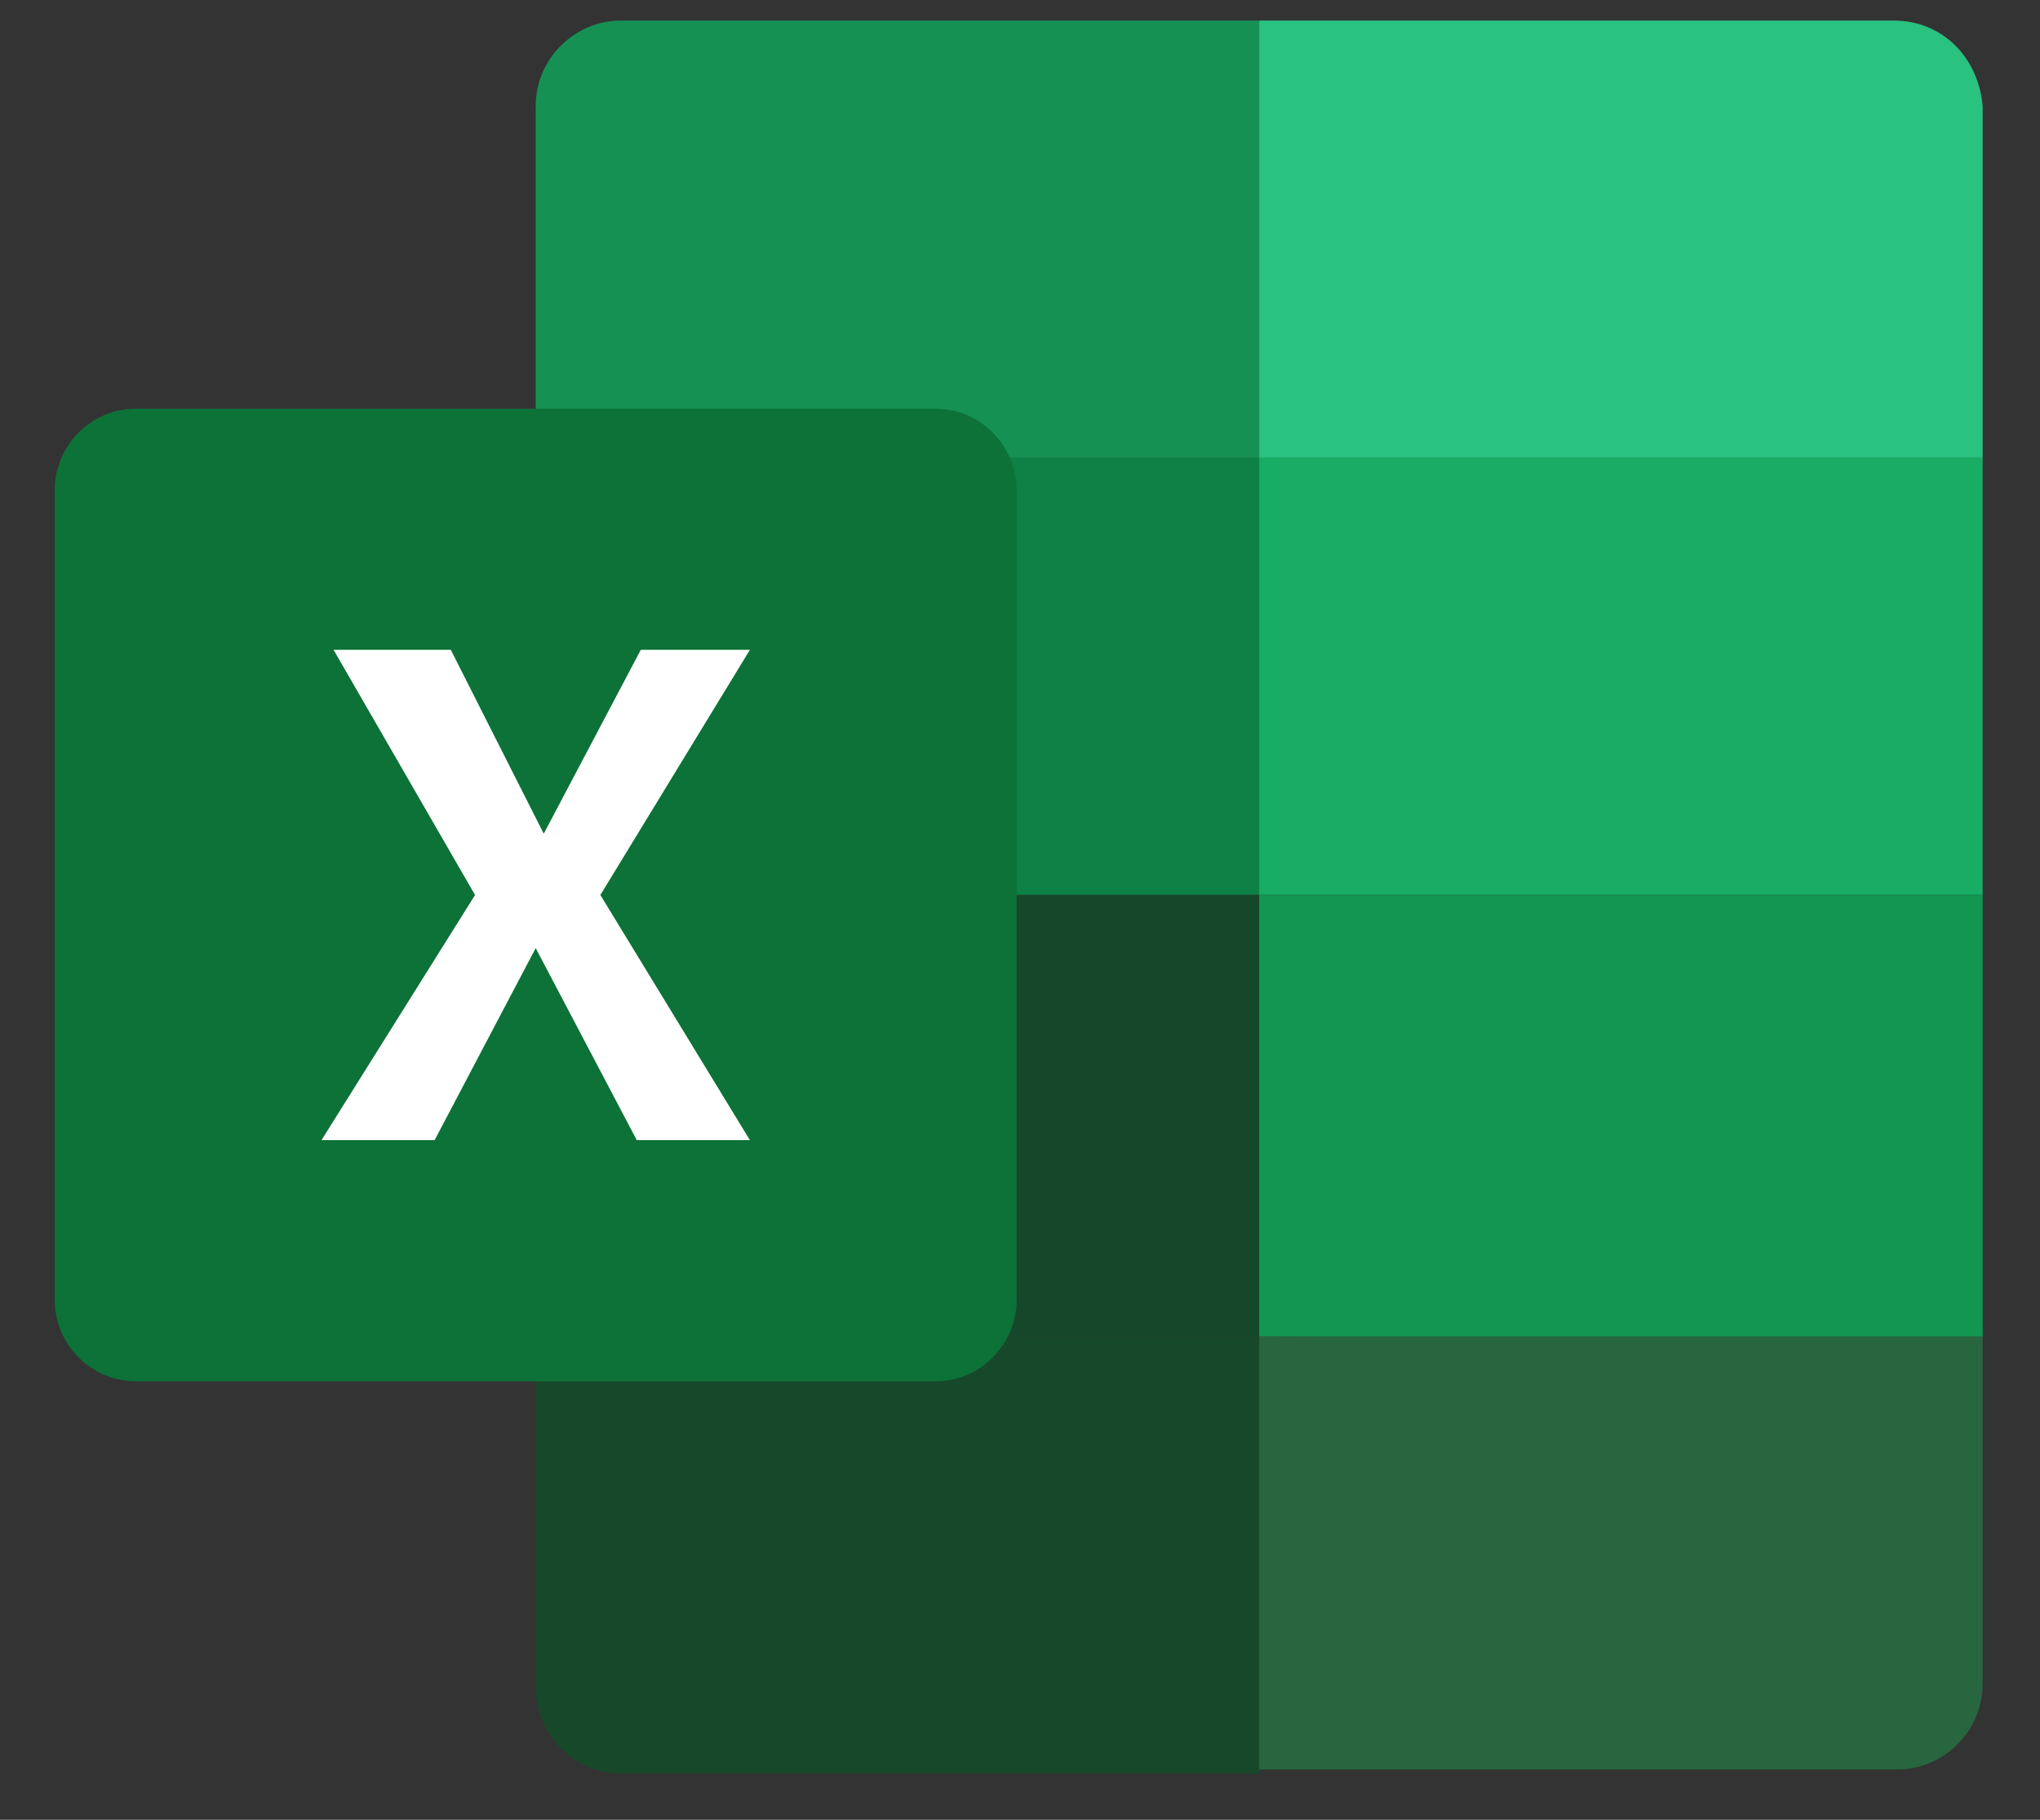
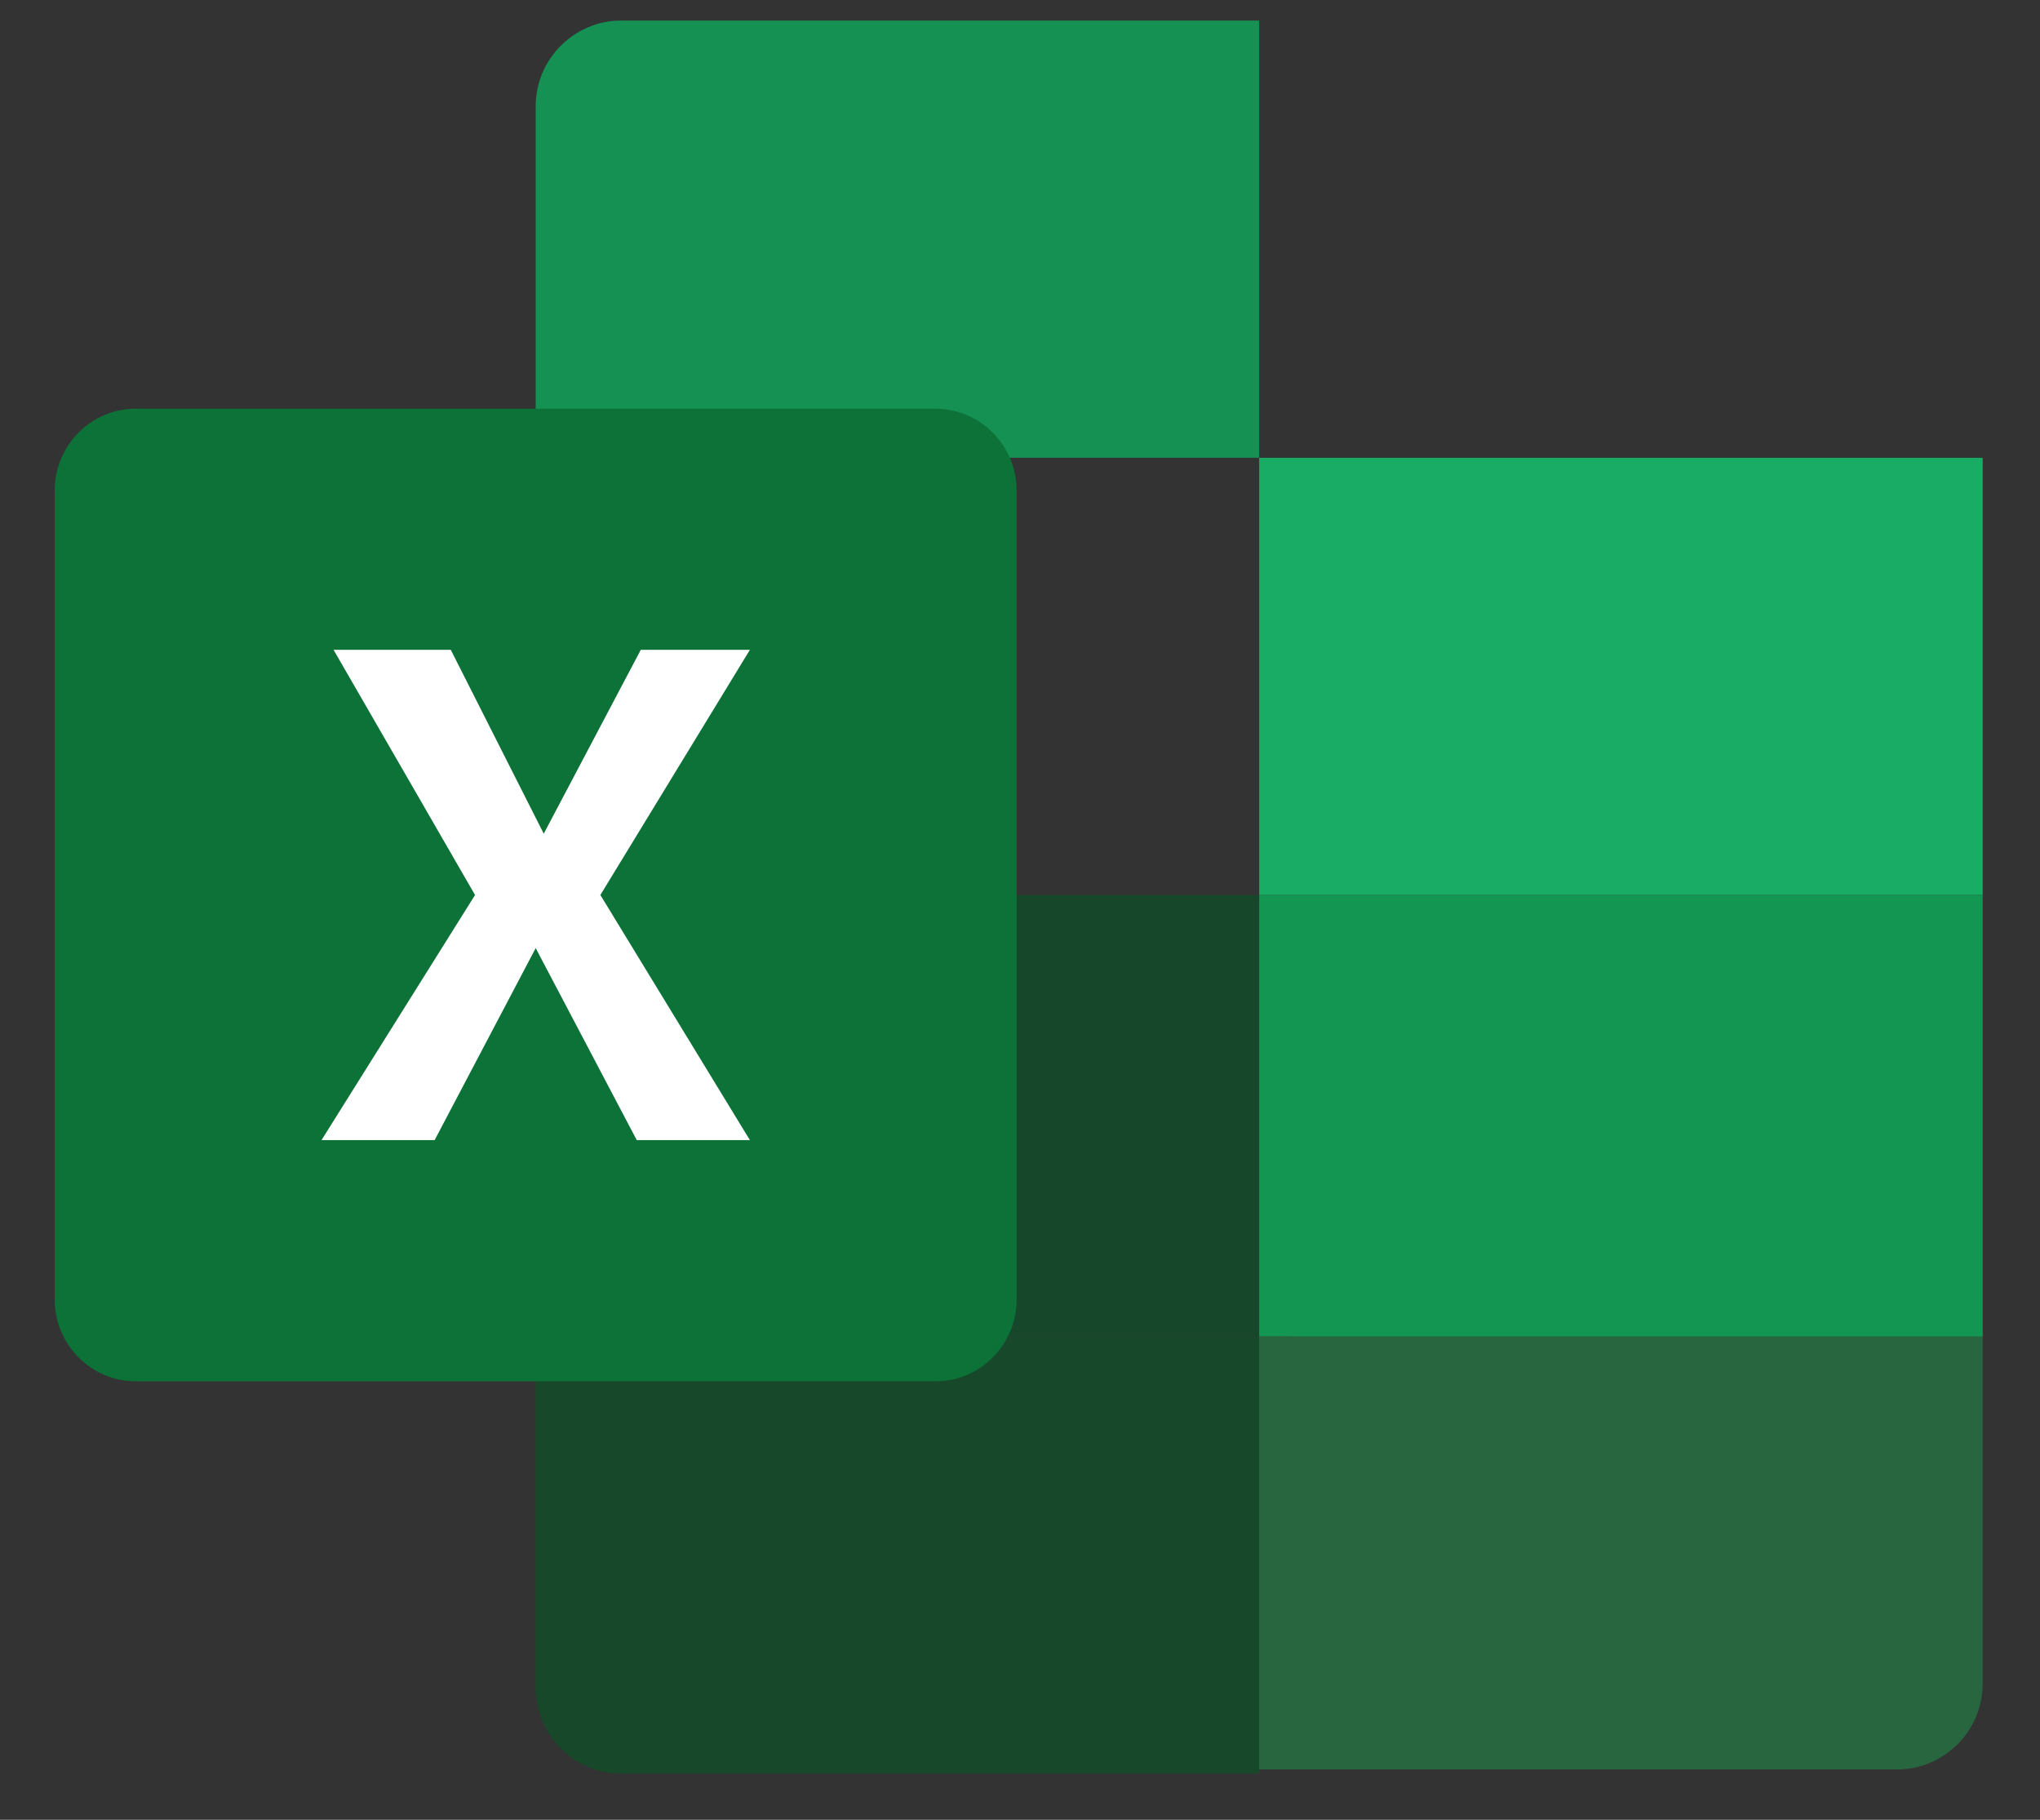
<svg xmlns="http://www.w3.org/2000/svg" width="37" height="33" viewBox="0 0 37 33" fill="none">
  <rect x="0" y="0" width="37" height="33" fill="#333333" stroke="none" />
  <path d="M22.838 0.373H11.255C10.449 0.373 9.716 1.039 9.716 1.929V8.301H22.838V0.373Z" fill="#169154" />
  <path d="M9.716 24.233V30.605C9.716 31.421 10.376 32.161 11.255 32.161H22.838V24.233H9.716Z" fill="#18482A" />
-   <path d="M22.838 8.302H9.716V16.23H22.838V8.302Z" fill="#0C8045" />
  <path d="M22.838 16.23H9.716V24.233H22.838V16.23Z" fill="#17472A" />
-   <path d="M34.347 0.373H22.838V8.301H35.96V1.929C35.886 1.039 35.227 0.373 34.347 0.373Z" fill="#29C27F" />
  <path d="M22.838 24.232V32.087H34.42C35.227 32.087 35.96 31.42 35.96 30.531V24.158L22.838 24.232Z" fill="#27663F" />
  <path d="M35.96 8.302H22.838V16.23H35.96V8.302Z" fill="#19AC65" />
  <path d="M35.96 16.23H22.838V24.233H35.96V16.23Z" fill="#129652" />
  <path d="M16.973 25.048H2.458C1.652 25.048 0.992 24.381 0.992 23.566V8.894C0.992 8.079 1.652 7.412 2.458 7.412H16.973C17.779 7.412 18.439 8.079 18.439 8.894V23.566C18.439 24.381 17.779 25.048 16.973 25.048Z" fill="#0C7238" />
  <path d="M6.05 11.784H8.176L9.862 15.118L11.622 11.784H13.601L10.889 16.23L13.601 20.675H11.549L9.716 17.193L7.883 20.675H5.831L8.616 16.23L6.05 11.784Z" fill="white" />
</svg>